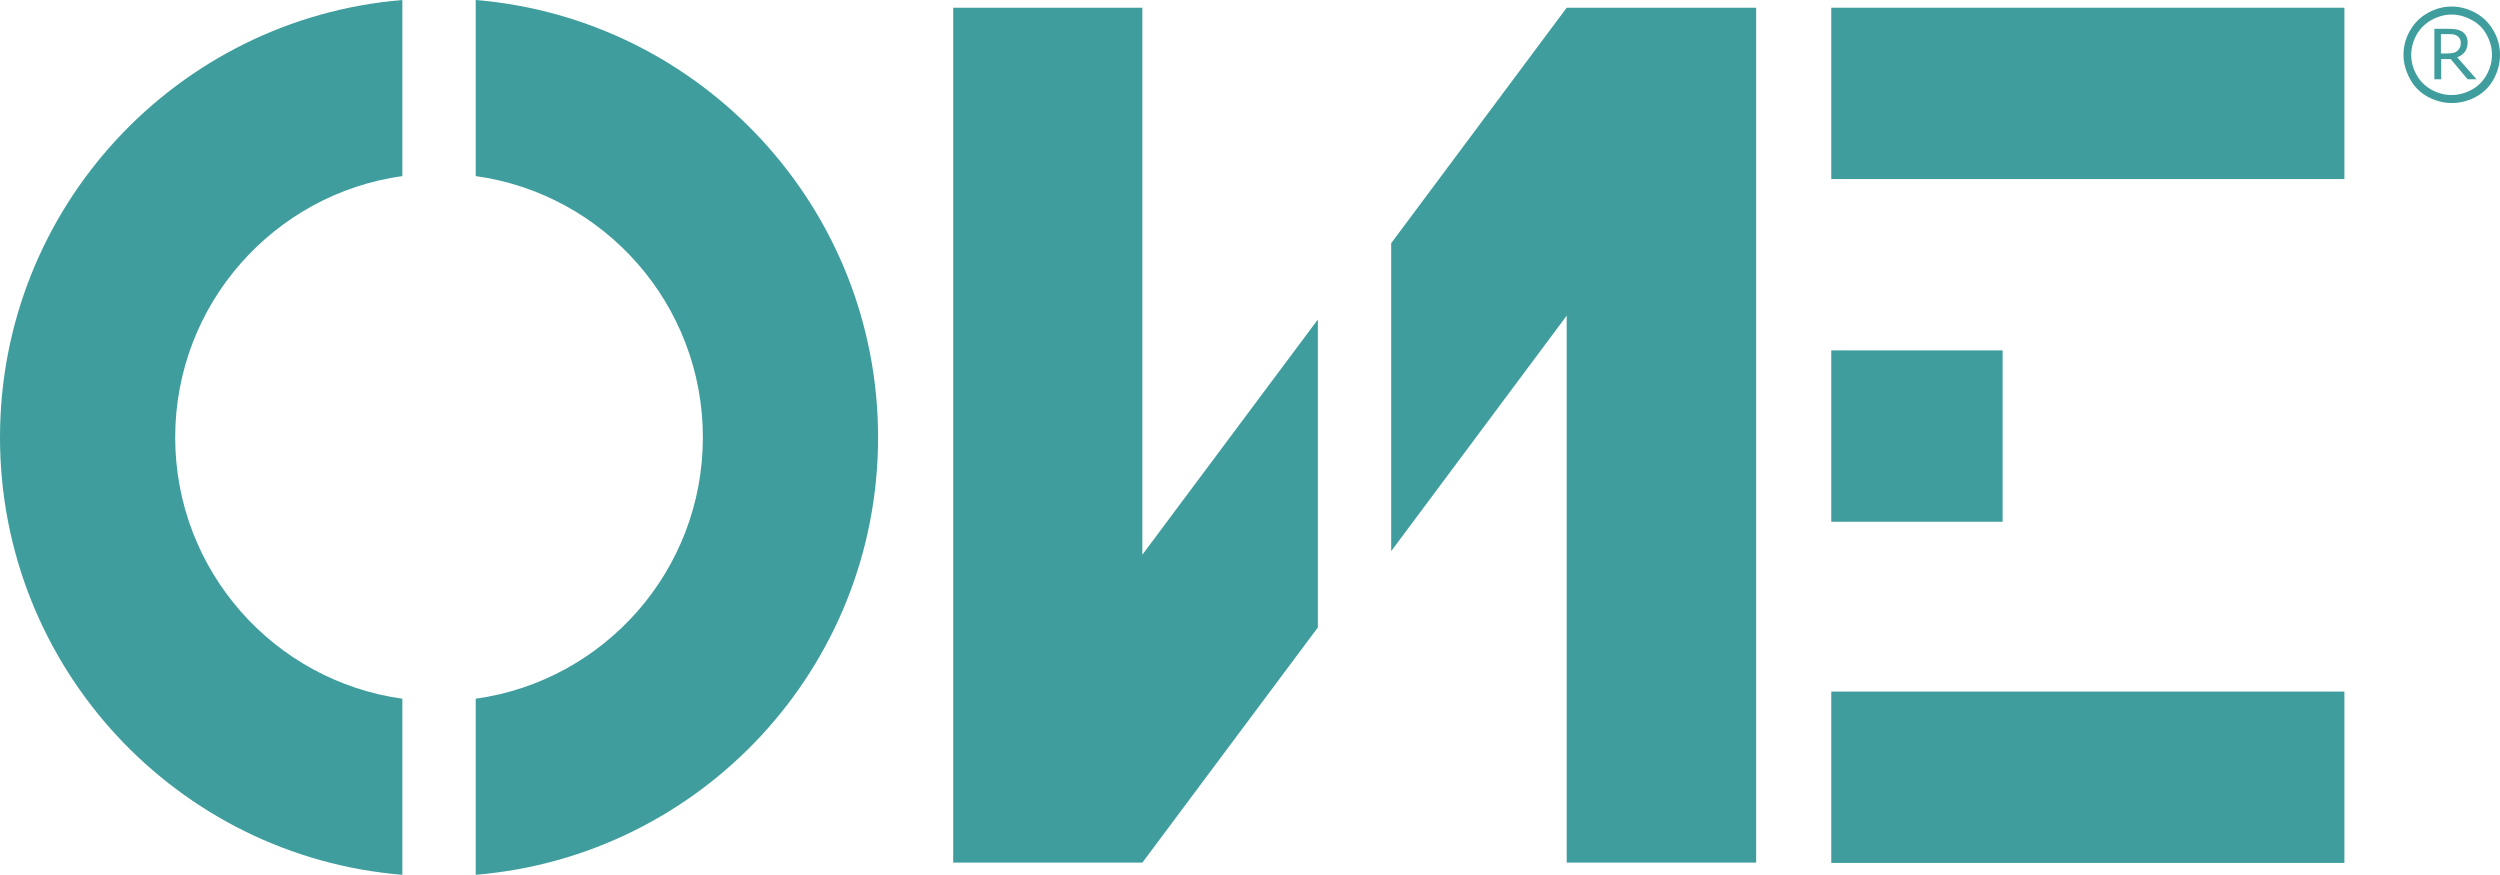
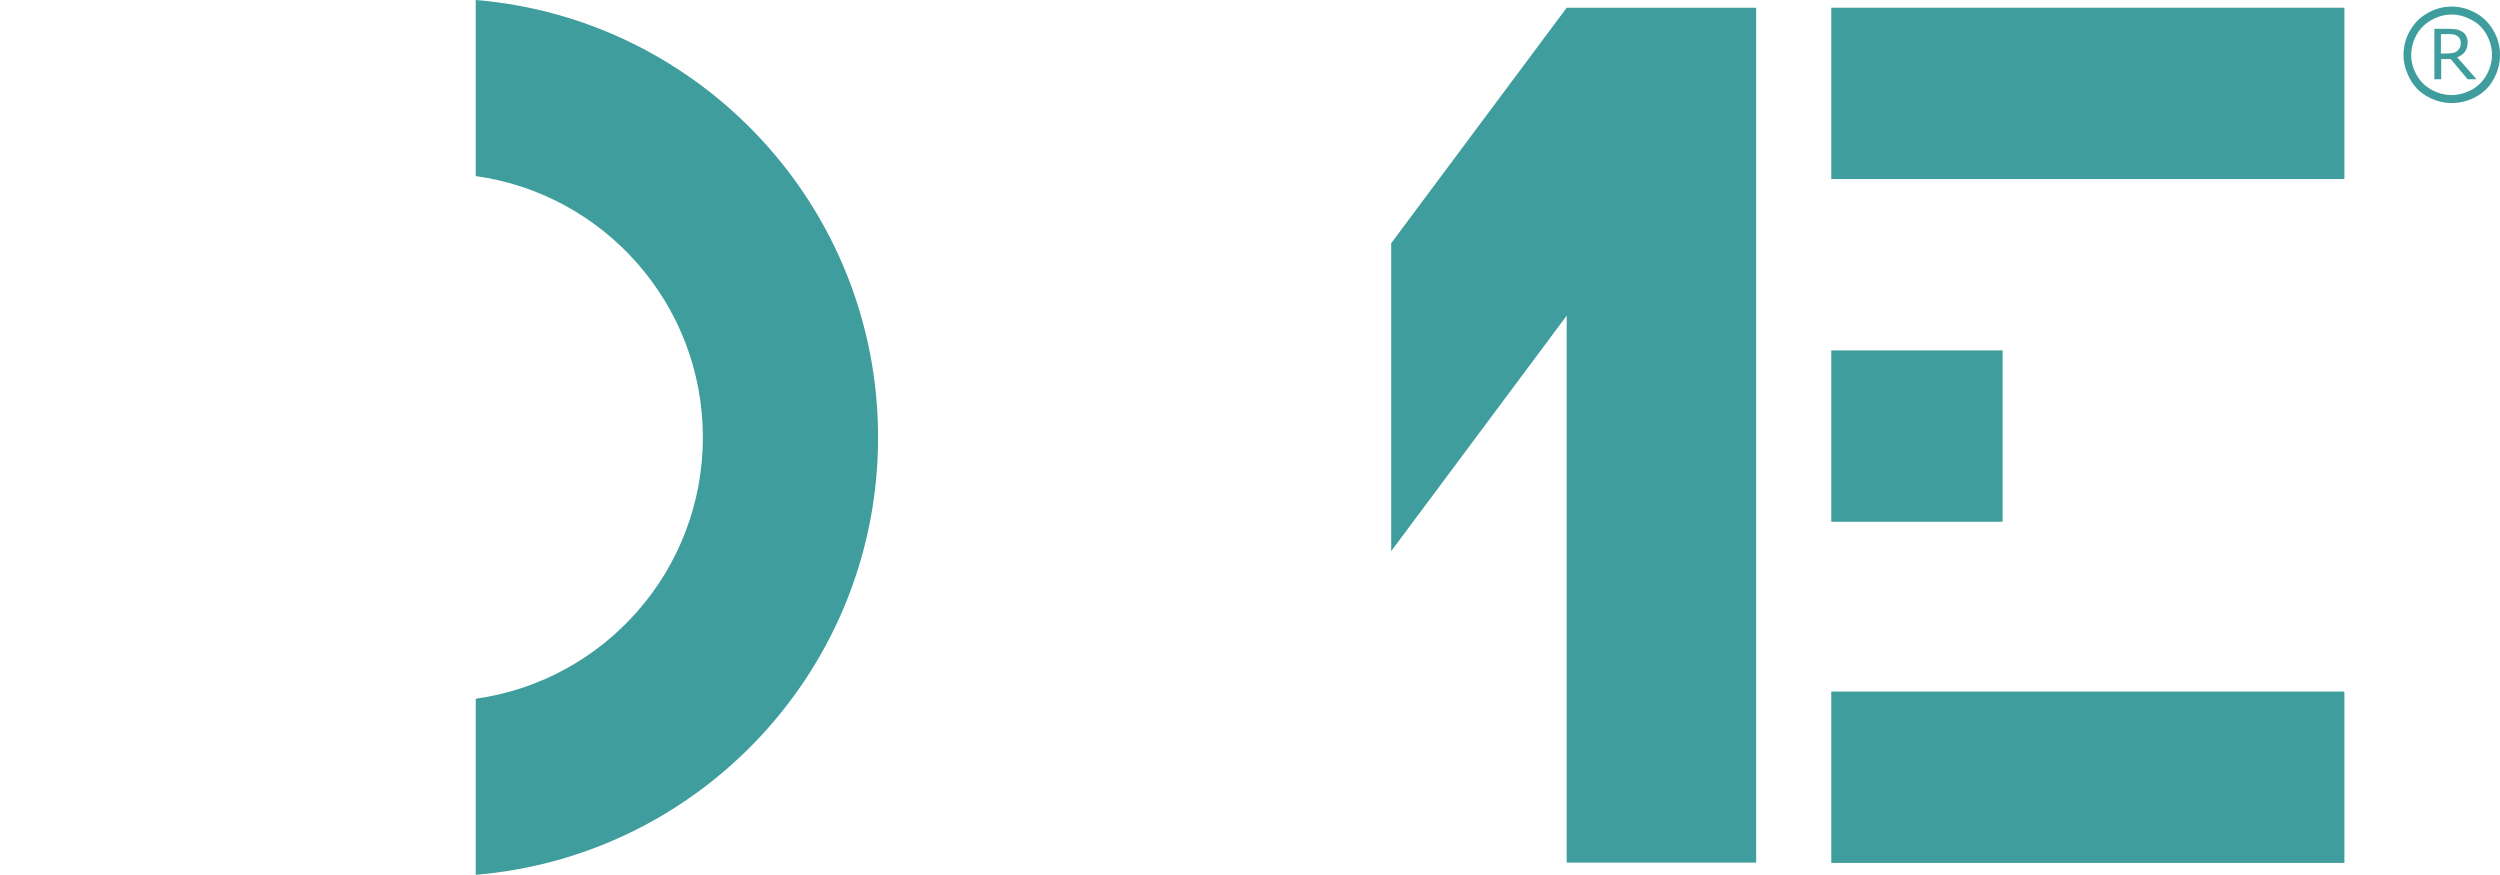
<svg xmlns="http://www.w3.org/2000/svg" version="1.1" id="Ebene_1" x="0px" y="0px" viewBox="0 0 841.9 294.6" style="enable-background:new 0 0 841.9 294.6;" xml:space="preserve">
  <style type="text/css">
	.st0{fill:#3F9D9D;}
</style>
  <g>
-     <polygon class="st0" points="384.7,2.6 321,2.6 321,290.5 384.7,290.5 443.8,211.3 443.8,107.6 384.7,186.8  " />
    <polygon class="st0" points="468.5,81.9 468.5,185.6 527.6,106.3 527.6,290.5 591.4,290.5 591.4,2.6 527.6,2.6  " />
    <rect x="616.7" y="118" class="st0" width="57.7" height="57.7" />
    <rect x="616.7" y="2.6" class="st0" width="172.8" height="57.7" />
    <rect x="616.7" y="232.9" class="st0" width="172.8" height="57.7" />
-     <path class="st0" d="M0,147.3c0,77.5,59.6,141.1,135.5,147.3v-59.3c-43.2-6-76.5-43.1-76.5-88c0-44.9,33.3-82,76.5-88V0   C59.6,6.3,0,69.8,0,147.3z" />
    <path class="st0" d="M160.2,0v59.3c43.2,6,76.5,43.1,76.5,88c0,44.9-33.3,82-76.5,88v59.3c75.9-6.3,135.5-69.8,135.5-147.3   S236,6.3,160.2,0z" />
    <path class="st0" d="M825.6,2.2c2.7,0,5.4,0.7,8,2.1c2.6,1.4,4.6,3.4,6.1,6c1.5,2.6,2.2,5.3,2.2,8.2c0,2.8-0.7,5.5-2.1,8.1   c-1.4,2.6-3.4,4.6-6,6c-2.6,1.4-5.3,2.1-8.1,2.1s-5.5-0.7-8.1-2.1c-2.6-1.4-4.6-3.4-6-6c-1.4-2.6-2.2-5.3-2.2-8.1   c0-2.8,0.7-5.6,2.2-8.2c1.5-2.6,3.5-4.6,6.1-6C820.2,2.9,822.9,2.2,825.6,2.2z M825.6,4.9c-2.3,0-4.5,0.6-6.7,1.8   c-2.2,1.2-3.9,2.9-5.1,5c-1.2,2.2-1.8,4.5-1.8,6.8c0,2.3,0.6,4.6,1.8,6.7c1.2,2.2,2.9,3.8,5,5c2.2,1.2,4.4,1.8,6.8,1.8   c2.3,0,4.6-0.6,6.8-1.8c2.2-1.2,3.8-2.9,5-5c1.2-2.2,1.8-4.4,1.8-6.7c0-2.4-0.6-4.6-1.8-6.8c-1.2-2.2-2.9-3.9-5.1-5   C830.1,5.5,827.9,4.9,825.6,4.9z" />
    <g>
      <path class="st0" d="M834,26.7H831l-5.7-6.8h-3.2v6.8h-2.3v-17h4.8c1,0,1.9,0.1,2.6,0.2c0.7,0.1,1.3,0.4,1.9,0.7    c0.6,0.4,1.1,0.9,1.4,1.5c0.3,0.6,0.5,1.3,0.5,2.2c0,1.2-0.3,2.3-0.9,3.1c-0.6,0.8-1.5,1.5-2.6,1.9L834,26.7z M828.7,14.4    c0-0.5-0.1-0.9-0.3-1.3s-0.5-0.7-0.9-1c-0.3-0.2-0.7-0.4-1.2-0.5s-1-0.1-1.6-0.1h-2.7V18h2.3c0.7,0,1.3-0.1,1.9-0.2    c0.5-0.1,1-0.4,1.4-0.7c0.3-0.3,0.6-0.7,0.8-1.1C828.6,15.6,828.7,15.1,828.7,14.4z" />
    </g>
  </g>
</svg>